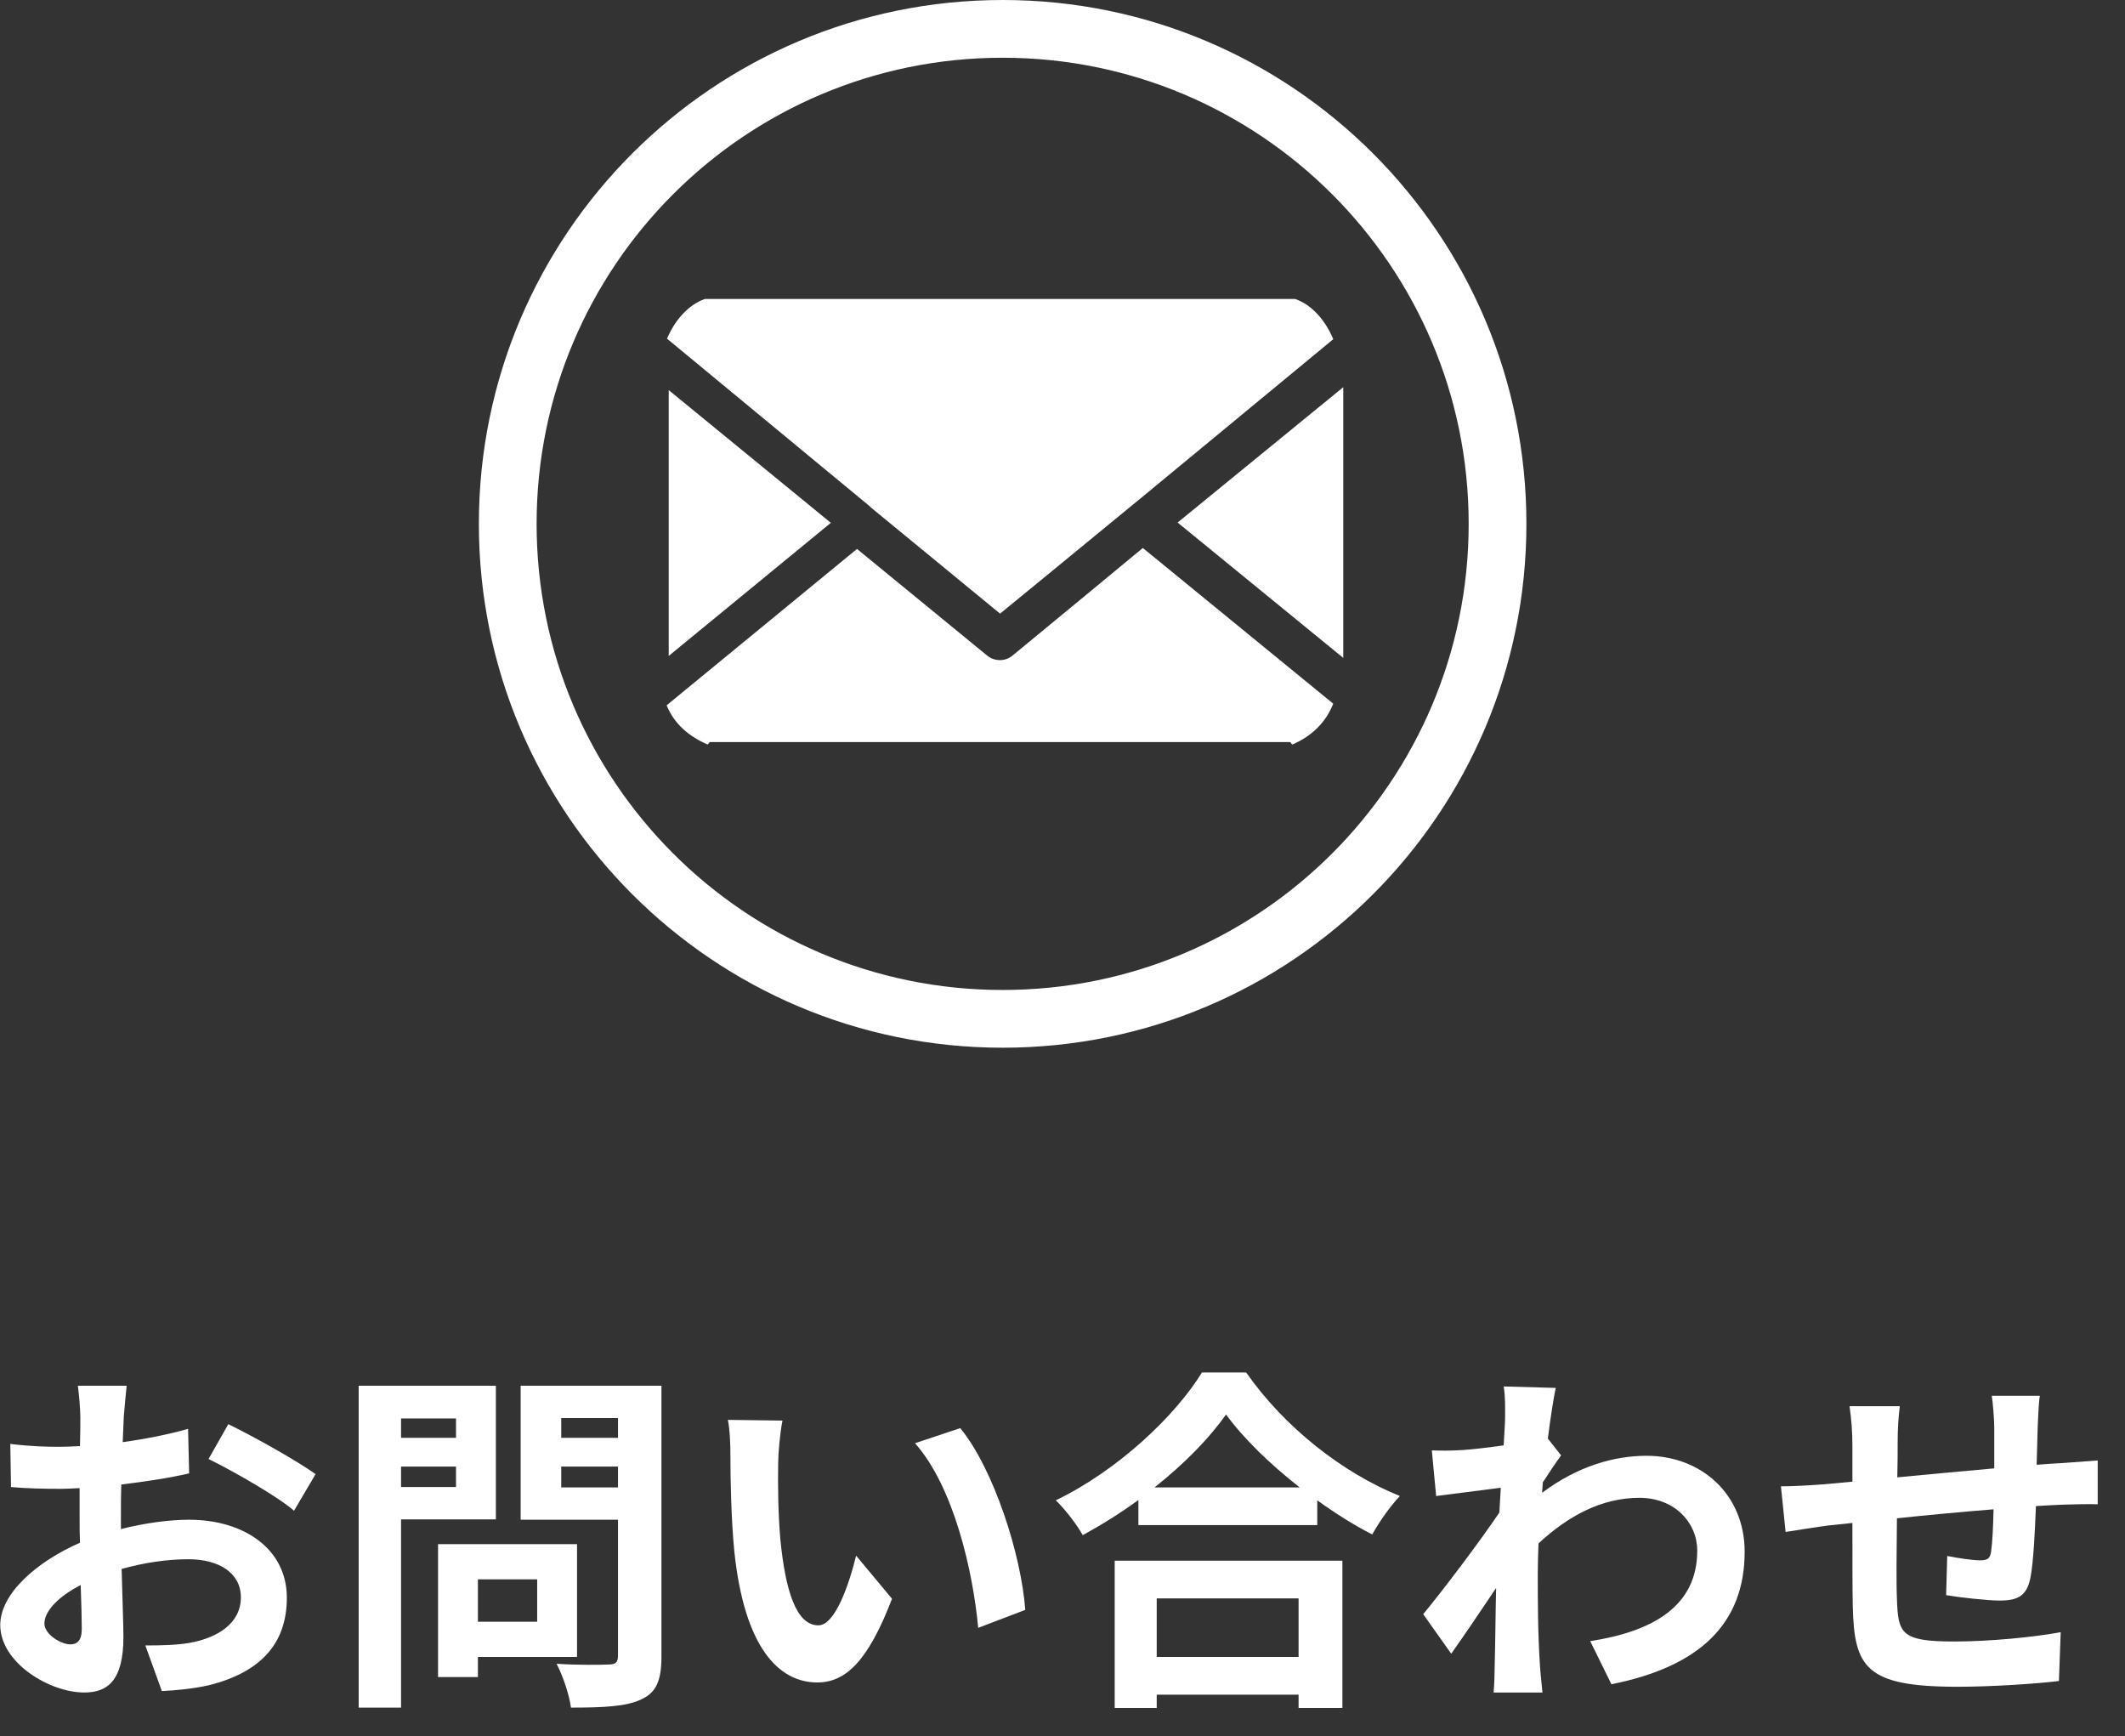
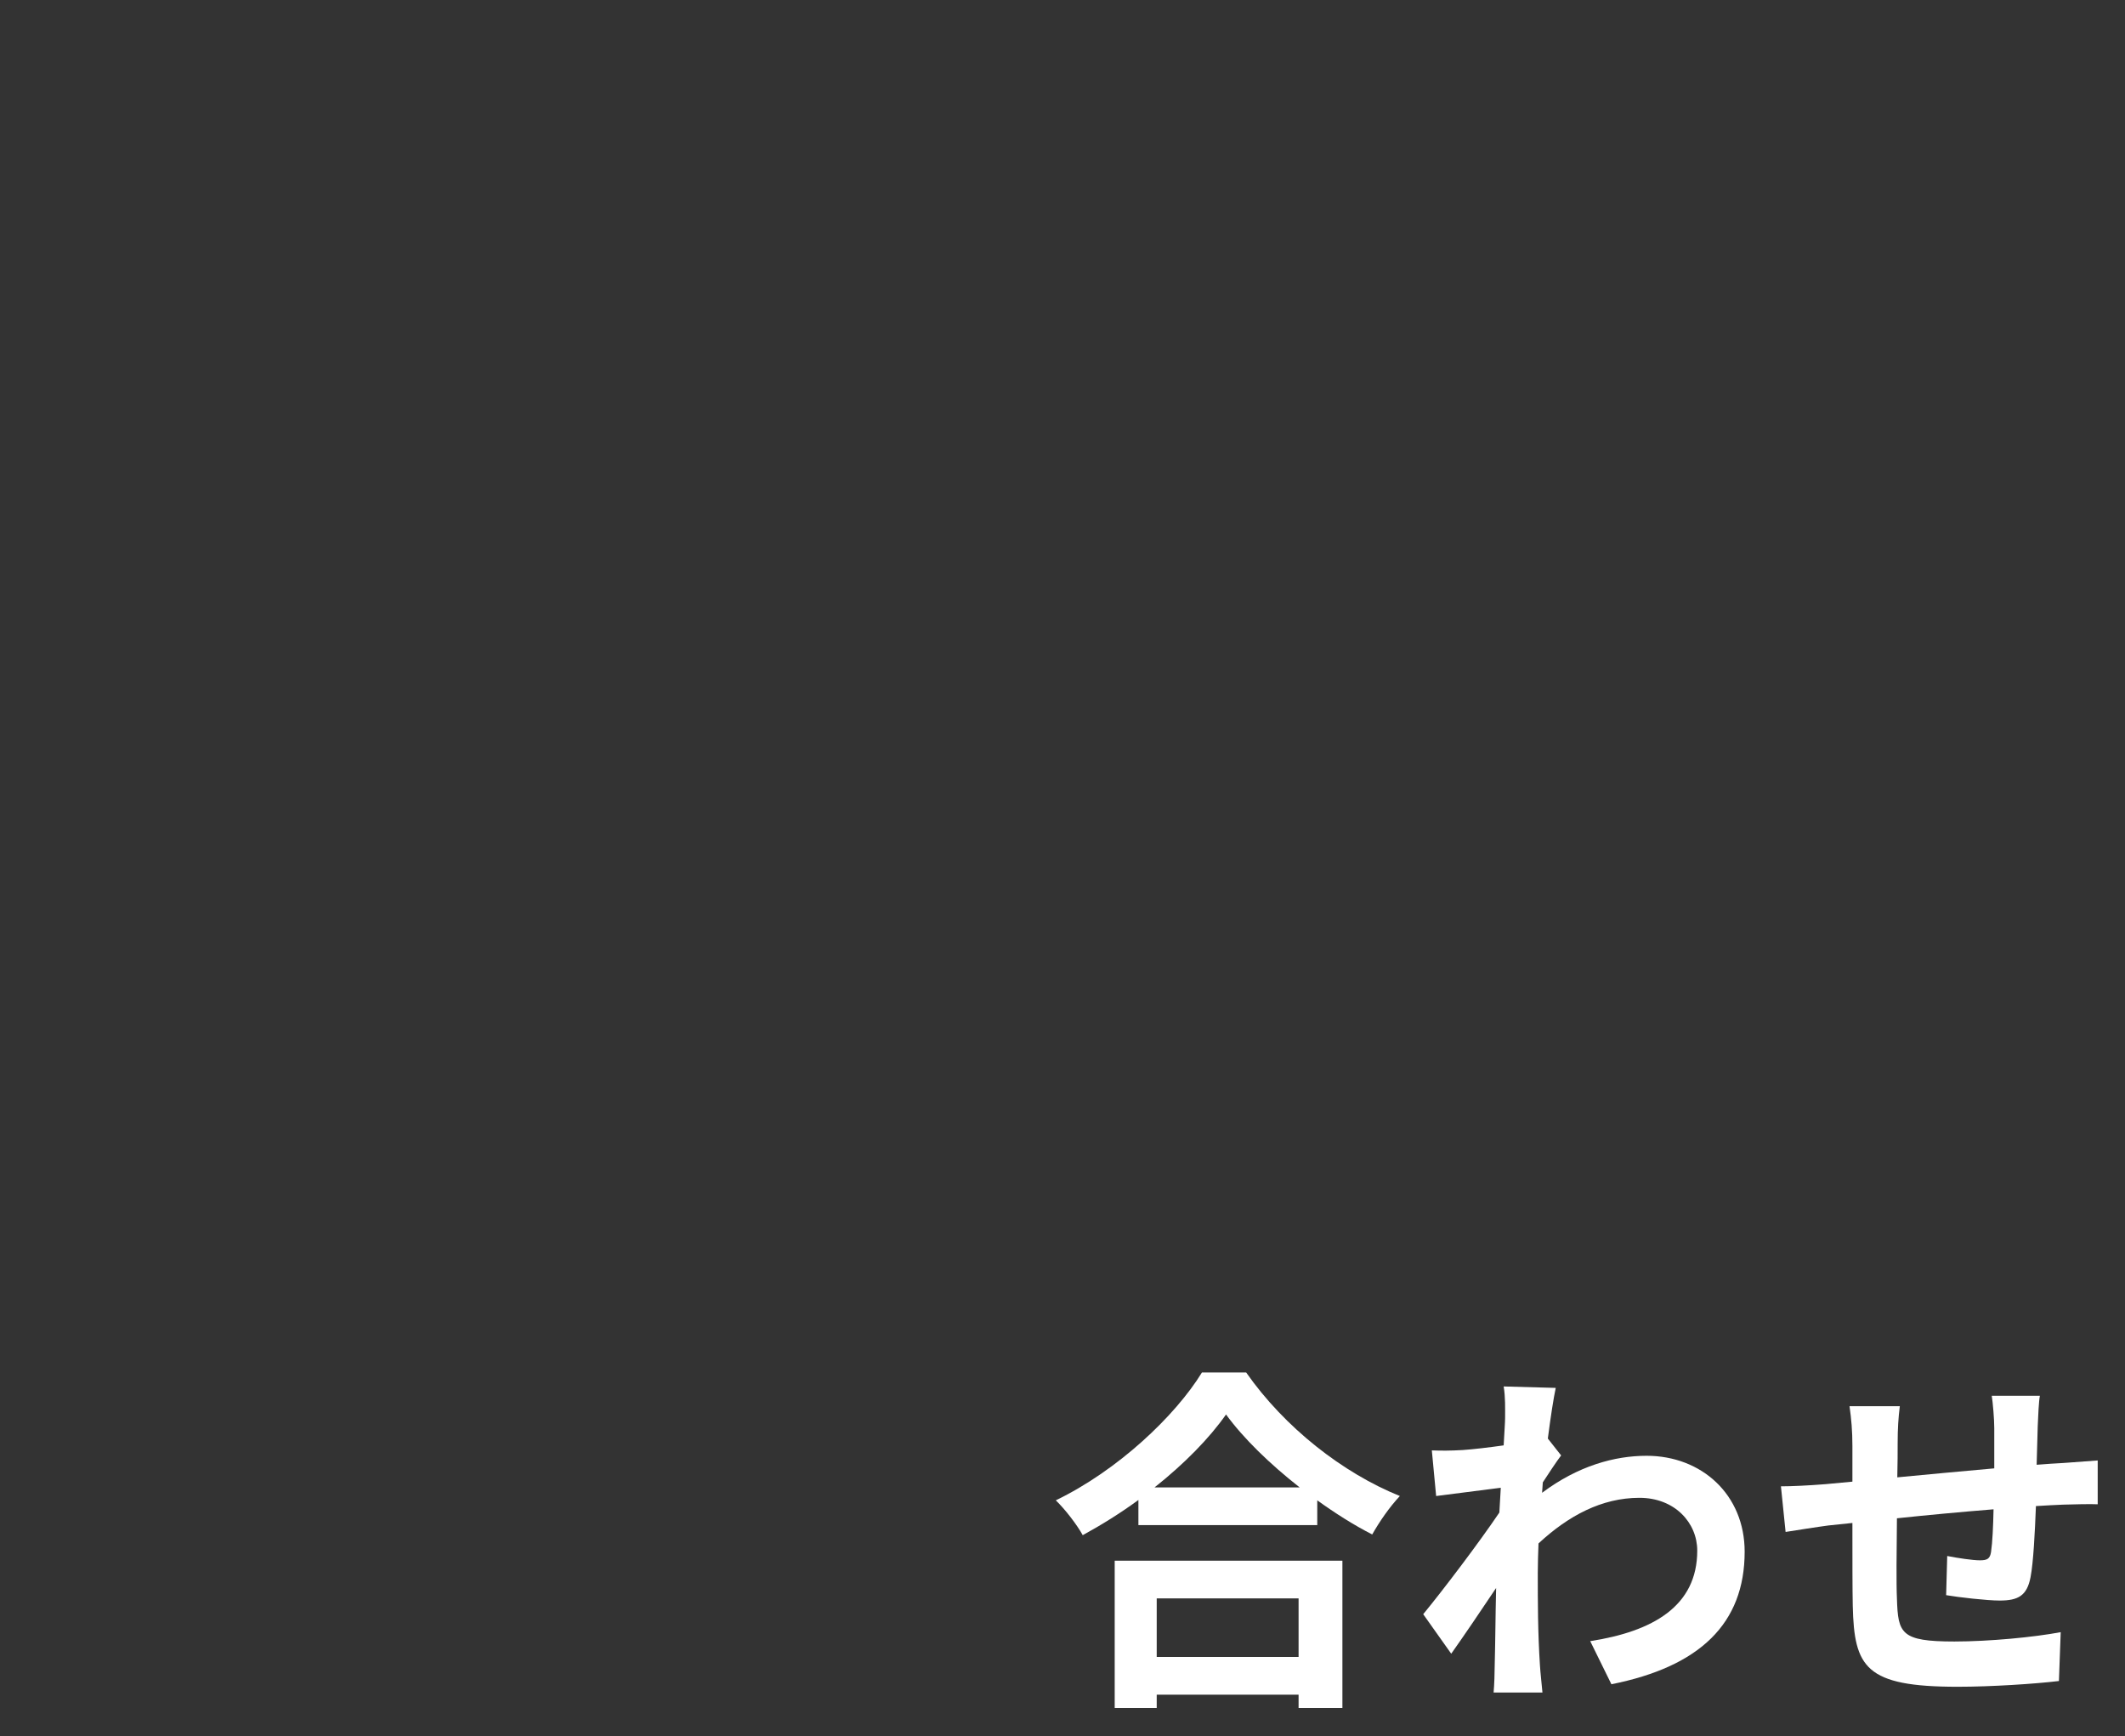
<svg xmlns="http://www.w3.org/2000/svg" width="71" height="58" viewBox="0 0 71 58" fill="none">
  <rect x="0" y="0" width="71" height="58" fill="#333333" stroke="none" />
  <g clip-path="url(#clip0_21_217)">
    <path d="M22.343 13.032V21.912L27.76 17.466L22.343 13.032Z" fill="white" />
-     <path d="M39.346 17.456L44.881 21.978V12.934L39.346 17.456Z" fill="white" />
    <path d="M22.288 11.315L29.041 16.897C29.063 16.913 29.084 16.938 29.104 16.958L33.414 20.499L35.217 19.022L37.729 16.959L37.731 16.958C37.739 16.95 37.748 16.942 37.758 16.935L38.155 16.61L44.546 11.332C44.301 10.729 43.839 10.178 43.27 9.987H23.555C22.991 10.178 22.534 10.719 22.287 11.314L22.288 11.315Z" fill="white" />
    <path d="M22.273 23.561C22.528 24.189 23.024 24.603 23.64 24.87C23.668 24.876 23.695 24.79 23.721 24.79H43.103C43.13 24.79 43.157 24.876 43.185 24.869C43.809 24.602 44.297 24.143 44.546 23.507L38.184 18.306L36.091 20.036L33.871 21.866C33.785 21.947 33.677 22.008 33.56 22.035C33.511 22.046 33.461 22.052 33.412 22.052C33.257 22.052 33.106 22.001 32.984 21.901L28.634 18.338L22.273 23.562V23.561Z" fill="white" />
    <path d="M33.5 0C43.165 0 51 7.835 51 17.5C51 27.166 43.165 35 33.5 35C23.834 35 16 27.166 16 17.5C16 7.835 23.835 0 33.5 0ZM33.5 33.071C42.099 33.071 49.071 26.099 49.071 17.5C49.071 8.901 42.099 1.929 33.5 1.929C24.9 1.929 17.929 8.9 17.929 17.5C17.929 26.099 24.901 33.071 33.5 33.071V33.071Z" fill="white" />
  </g>
-   <path d="M2.348 54.932C2.564 54.932 2.732 54.824 2.732 54.416C2.732 54.116 2.72 53.576 2.696 52.952C1.964 53.324 1.484 53.816 1.484 54.236C1.484 54.596 2.036 54.932 2.348 54.932ZM4.04 50.66V51.08C4.844 50.876 5.66 50.768 6.32 50.768C8.144 50.768 9.584 51.74 9.584 53.372C9.584 54.776 8.852 55.832 6.968 56.3C6.416 56.42 5.876 56.468 5.408 56.492L4.856 54.968C5.396 54.968 5.9 54.956 6.32 54.884C7.28 54.716 8.048 54.224 8.048 53.36C8.048 52.556 7.328 52.088 6.296 52.088C5.564 52.088 4.796 52.208 4.064 52.412C4.088 53.36 4.124 54.272 4.124 54.68C4.124 56.156 3.584 56.54 2.816 56.54C1.652 56.54 0.008 55.544 0.008 54.284C0.008 53.24 1.22 52.172 2.672 51.536C2.66 51.26 2.66 50.984 2.66 50.708V49.712C2.432 49.724 2.216 49.736 2.024 49.736C1.484 49.736 0.884 49.724 0.368 49.676L0.344 48.236C1.04 48.32 1.556 48.332 1.988 48.332C2.204 48.332 2.432 48.32 2.672 48.308C2.684 47.888 2.684 47.54 2.684 47.336C2.684 47.084 2.636 46.508 2.6 46.292H4.232C4.208 46.508 4.16 47.024 4.136 47.324C4.124 47.588 4.112 47.876 4.1 48.176C4.88 48.068 5.66 47.912 6.284 47.732L6.32 49.22C5.648 49.376 4.832 49.496 4.052 49.592C4.04 49.952 4.04 50.312 4.04 50.66ZM6.968 48.74L7.628 47.576C8.54 48.02 9.92 48.8 10.544 49.244L9.824 50.468C9.26 49.976 7.712 49.1 6.968 48.74Z" fill="white" />
-   <path d="M15.236 47.384H13.4V48.032H15.236V47.384ZM13.4 49.676H15.236V48.992H13.4V49.676ZM16.568 50.756H13.4V57.044H11.984V46.292H16.568V50.756ZM17.948 52.76H15.968V54.176H17.948V52.76ZM19.28 55.352H15.968V56.024H14.636V51.584H19.28V55.352ZM18.752 49.688H20.648V48.992H18.752V49.688ZM20.648 47.372H18.752V48.032H20.648V47.372ZM22.1 46.292V55.34C22.1 56.132 21.932 56.54 21.428 56.768C20.936 57.008 20.18 57.044 19.076 57.044C19.028 56.636 18.8 55.964 18.596 55.58C19.292 55.628 20.108 55.616 20.336 55.604C20.564 55.604 20.648 55.532 20.648 55.316V50.768H17.396V46.292H22.1Z" fill="white" />
-   <path d="M26.144 47.456C26.06 47.876 26 48.572 26 48.896C25.988 49.664 26 50.564 26.072 51.416C26.24 53.132 26.6 54.296 27.344 54.296C27.908 54.296 28.376 52.904 28.604 51.968L29.804 53.408C29.012 55.472 28.268 56.204 27.308 56.204C26.012 56.204 24.872 55.028 24.536 51.836C24.428 50.744 24.404 49.364 24.404 48.632C24.404 48.296 24.392 47.792 24.32 47.432L26.144 47.456ZM32.084 47.708C33.212 49.088 34.124 51.956 34.256 53.78L32.684 54.38C32.504 52.472 31.868 49.676 30.572 48.212L32.084 47.708Z" fill="white" />
  <path d="M43.388 53.396H38.648V55.352H43.388V53.396ZM37.244 57.056V52.136H44.852V57.056H43.388V56.612H38.648V57.056H37.244ZM38.576 49.688H43.424C42.428 48.908 41.54 48.044 40.964 47.252C40.4 48.056 39.56 48.908 38.576 49.688ZM40.16 45.848H41.636C42.92 47.684 44.864 49.208 46.772 49.976C46.424 50.348 46.1 50.816 45.848 51.26C45.236 50.948 44.612 50.552 44.012 50.12V50.948H38.036V50.108C37.448 50.54 36.812 50.936 36.176 51.284C35.984 50.936 35.588 50.42 35.276 50.12C37.34 49.124 39.26 47.312 40.16 45.848Z" fill="white" />
  <path d="M51.716 48.056L52.16 48.62C52.004 48.824 51.752 49.208 51.548 49.52C51.536 49.64 51.536 49.748 51.524 49.868C52.724 48.968 53.948 48.632 55.016 48.632C56.852 48.632 58.292 49.928 58.292 51.836C58.292 54.236 56.792 55.676 53.84 56.264L53.132 54.824C55.22 54.5 56.708 53.66 56.708 51.8C56.708 50.876 55.964 50.036 54.776 50.036C53.516 50.036 52.4 50.636 51.404 51.56C51.392 51.896 51.38 52.232 51.38 52.544C51.38 53.516 51.38 54.512 51.452 55.628C51.464 55.844 51.512 56.276 51.536 56.54H49.904C49.928 56.288 49.94 55.856 49.94 55.664C49.964 54.74 49.964 54.056 49.988 53.048C49.484 53.804 48.896 54.668 48.488 55.244L47.552 53.924C48.224 53.108 49.424 51.524 50.096 50.528L50.144 49.7C49.568 49.772 48.656 49.892 47.984 49.976L47.84 48.452C48.176 48.464 48.452 48.464 48.872 48.44C49.22 48.416 49.736 48.356 50.24 48.284C50.264 47.84 50.288 47.504 50.288 47.372C50.288 47.036 50.3 46.676 50.24 46.316L51.98 46.364C51.908 46.7 51.812 47.312 51.716 48.056Z" fill="white" />
  <path d="M66.548 46.628H68.156C68.12 46.808 68.096 47.324 68.084 47.648C68.072 48.116 68.06 48.536 68.048 48.932C68.372 48.908 68.672 48.884 68.948 48.872C69.272 48.848 69.74 48.812 70.088 48.788V50.252C69.884 50.24 69.26 50.252 68.936 50.264C68.684 50.276 68.372 50.288 68.024 50.312C67.988 51.212 67.94 52.184 67.844 52.688C67.724 53.312 67.424 53.468 66.812 53.468C66.392 53.468 65.444 53.36 65.024 53.288L65.06 51.98C65.432 52.052 65.912 52.124 66.152 52.124C66.392 52.124 66.488 52.076 66.524 51.848C66.572 51.524 66.596 50.984 66.608 50.42C65.564 50.504 64.4 50.612 63.38 50.72C63.368 51.812 63.356 52.904 63.38 53.408C63.416 54.572 63.512 54.836 65.3 54.836C66.464 54.836 67.964 54.692 68.852 54.524L68.792 56.156C67.988 56.252 66.536 56.348 65.408 56.348C62.324 56.348 61.952 55.7 61.904 53.648C61.892 53.144 61.892 51.992 61.892 50.876L61.088 50.96C60.716 51.008 59.972 51.128 59.66 51.176L59.504 49.652C59.84 49.652 60.392 49.628 60.992 49.58L61.892 49.496V48.296C61.892 47.804 61.856 47.396 61.796 46.976H63.476C63.428 47.372 63.404 47.708 63.404 48.212C63.404 48.488 63.404 48.884 63.392 49.352C64.4 49.256 65.552 49.148 66.632 49.052V47.708C66.632 47.408 66.584 46.844 66.548 46.628Z" fill="white" />
  <defs>
    <clipPath id="clip0_21_217">
-       <rect width="35" height="35" fill="white" transform="matrix(-1 0 0 1 51 0)" />
-     </clipPath>
+       </clipPath>
  </defs>
</svg>